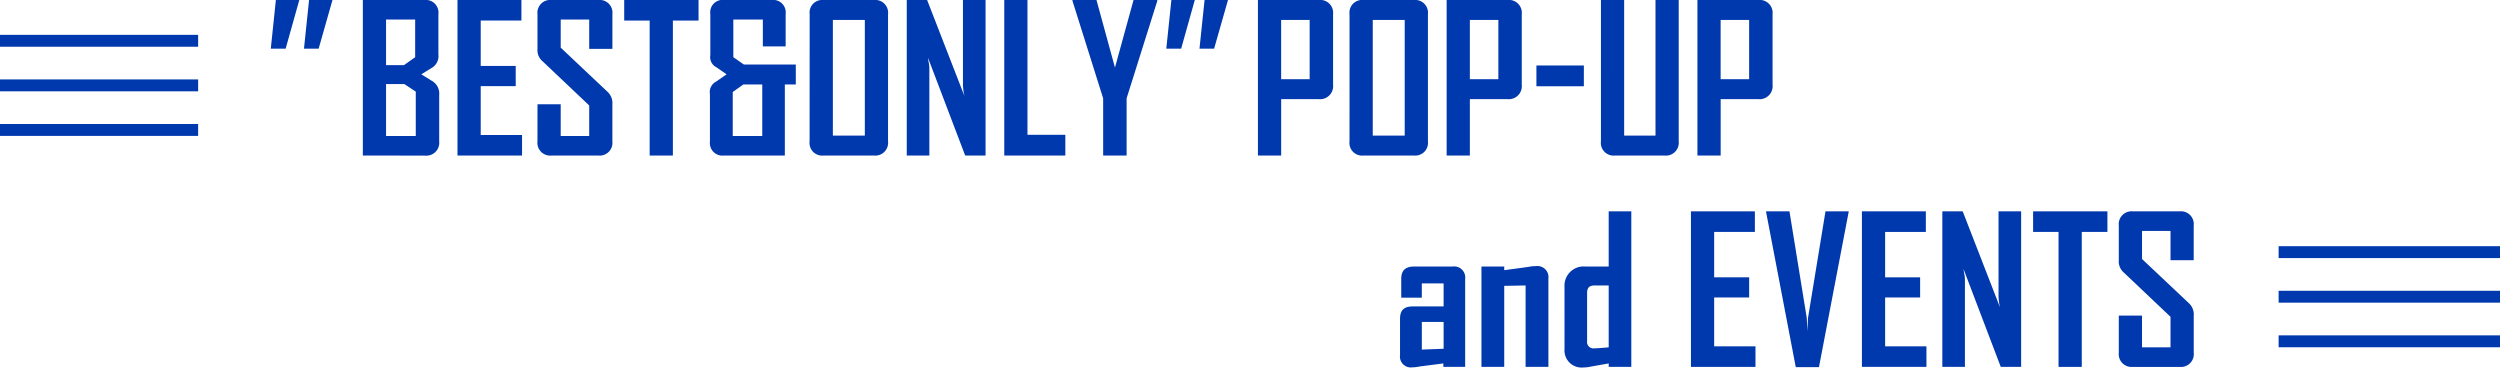
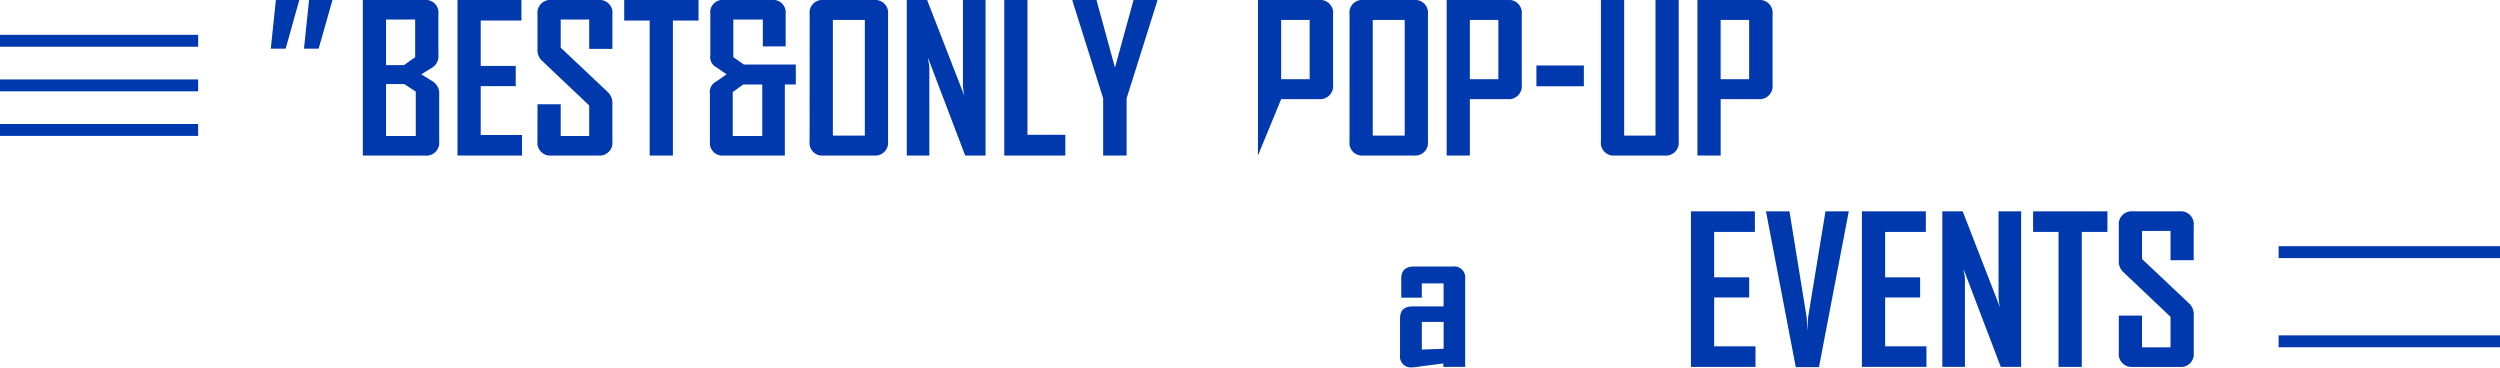
<svg xmlns="http://www.w3.org/2000/svg" width="378.519" height="55.644" viewBox="0 0 378.519 55.644">
  <g transform="translate(45.757 -0.031)">
    <g transform="translate(-45.757 5.307)">
      <line x2="30" transform="translate(0 0.9)" fill="none" stroke="#0038ae" stroke-miterlimit="10" stroke-width="1.8" />
      <line x2="30" transform="translate(0 7.65)" fill="none" stroke="#0038ae" stroke-miterlimit="10" stroke-width="1.8" />
      <line x2="30" transform="translate(0 14.4)" fill="none" stroke="#0038ae" stroke-miterlimit="10" stroke-width="1.8" />
    </g>
    <g transform="translate(299.243 37.307)">
      <line x2="33.519" transform="translate(0 0.9)" fill="none" stroke="#0038ae" stroke-miterlimit="10" stroke-width="1.8" />
-       <line x2="33.519" transform="translate(0 7.65)" fill="none" stroke="#0038ae" stroke-miterlimit="10" stroke-width="1.8" />
      <line x2="33.519" transform="translate(0 14.4)" fill="none" stroke="#0038ae" stroke-miterlimit="10" stroke-width="1.8" />
    </g>
    <g transform="translate(-21.757 0.031)">
      <path d="M.77,0,0,7.368H2.25L4.316,0ZM5.795,0l-.77,7.368h2.22L9.34,0Z" transform="translate(17)" fill="#0038ae" />
      <path d="M25.348,23.55V0h9.34a1.919,1.919,0,0,1,2.1,2.157V8.229a2.083,2.083,0,0,1-1.141,2.128l-1.448.894,1.542.955A2.222,2.222,0,0,1,36.908,14.4v7a1.95,1.95,0,0,1-2.157,2.157ZM28.862,9.864h2.713l1.695-1.2V2.96H28.862Zm0,10.728h4.5v-6.72l-1.726-1.14H28.862Z" transform="translate(5.589)" fill="#0038ae" />
      <path d="M38.834,23.55V0h9.679V3.114H42.349V9.987h5.3v3.051h-5.3v7.4h6.257V23.55Z" transform="translate(6.435)" fill="#0038ae" />
      <path d="M50.232,15.783h3.514v4.809h4.316V15.968L51,9.278a2.212,2.212,0,0,1-.77-1.881V2.158A1.941,1.941,0,0,1,52.358,0h7.09a1.932,1.932,0,0,1,2.126,2.128V7.4H58.062V2.961H53.746V7.214L60.8,13.871a2.312,2.312,0,0,1,.77,1.912v5.61a1.941,1.941,0,0,1-2.126,2.158h-7.09a1.941,1.941,0,0,1-2.126-2.158Z" transform="translate(7.149)" fill="#0038ae" />
      <path d="M62.587,3.113V0H73.839V3.113H69.955V23.55H66.44V3.113Z" transform="translate(7.924)" fill="#0038ae" />
      <path d="M74.8,14.241a1.777,1.777,0,0,1,.926-1.88l1.6-1.111-1.573-1.079a1.716,1.716,0,0,1-.893-1.818V2.128A1.88,1.88,0,0,1,76.986,0h7.152a1.9,1.9,0,0,1,2.126,2.128v4.9H82.812V2.96h-4.47v5.7l1.6,1.111h7.86v3.021H86.141V23.55H76.925A1.906,1.906,0,0,1,74.8,21.423Zm3.453,6.351h4.47v-7.8H79.853l-1.6,1.14Z" transform="translate(8.689)" fill="#0038ae" />
      <path d="M89.009,2.157A1.918,1.918,0,0,1,91.1,0H98.75a1.941,1.941,0,0,1,2.126,2.157V21.393A1.941,1.941,0,0,1,98.75,23.55H91.1a1.918,1.918,0,0,1-2.1-2.157Zm3.513,18.372h4.84V3.019h-4.84Z" transform="translate(9.58)" fill="#0038ae" />
      <path d="M102.843,23.55V0h3.082l5.642,14.519-.123-.616c-.031-.339-.092-.74-.092-1.08V0h3.422V23.55H111.69L106.049,8.724l.092.616a4.693,4.693,0,0,1,.123,1.079V23.55Z" transform="translate(10.447)" fill="#0038ae" />
      <path d="M116.735,23.55V0h3.514V20.406h5.733V23.55Z" transform="translate(11.318)" fill="#0038ae" />
      <path d="M126.45.122V0h3.638l2.8,10.234L135.7,0H139.3V.122L134.65,14.889v8.662H131.1V14.889Z" transform="translate(11.927)" fill="#0038ae" />
-       <path d="M139.821,7.368,140.591,0h3.545l-2.066,7.368Zm5.024,0L145.616,0h3.545l-2.1,7.368Z" transform="translate(12.766)" fill="#0038ae" />
-       <path d="M156.642,23.55V0h9.217a1.95,1.95,0,0,1,2.158,2.157V12.822a1.974,1.974,0,0,1-2.158,2.189h-5.7V23.55Zm3.514-11.56h4.316V3.02h-4.316Z" transform="translate(9.82)" fill="#0038ae" />
+       <path d="M156.642,23.55V0h9.217a1.95,1.95,0,0,1,2.158,2.157V12.822a1.974,1.974,0,0,1-2.158,2.189h-5.7Zm3.514-11.56h4.316V3.02h-4.316Z" transform="translate(9.82)" fill="#0038ae" />
      <path d="M169.693,2.157A1.919,1.919,0,0,1,171.79,0h7.644a1.941,1.941,0,0,1,2.128,2.157V21.393a1.941,1.941,0,0,1-2.128,2.157H171.79a1.919,1.919,0,0,1-2.1-2.157Zm3.514,18.372h4.839V3.019h-4.839Z" transform="translate(10.638)" fill="#0038ae" />
      <path d="M183.527,23.55V0h9.217A1.95,1.95,0,0,1,194.9,2.157V12.822a1.974,1.974,0,0,1-2.158,2.189h-5.7V23.55Zm3.514-11.56h4.316V3.02h-4.316Z" transform="translate(11.506)" fill="#0038ae" />
      <rect width="7.183" height="3.145" transform="translate(208.625 9.915)" fill="#0038ae" />
      <path d="M205.511,0h3.514V20.529h4.747V0h3.514V21.393a1.95,1.95,0,0,1-2.157,2.157h-7.491a1.928,1.928,0,0,1-2.128-2.157Z" transform="translate(12.884)" fill="#0038ae" />
      <path d="M219.258,23.55V0h9.218a1.95,1.95,0,0,1,2.157,2.157V12.822a1.973,1.973,0,0,1-2.157,2.189h-5.7V23.55Zm3.514-11.56h4.316V3.02h-4.316Z" transform="translate(13.746)" fill="#0038ae" />
      <g transform="translate(-65 32)">
        <path d="M238.051,15.782c0-1.325.617-1.88,1.943-1.88h4.655V10.419h-3.3v2.158h-3.114V9.741c0-1.264.616-1.88,1.942-1.88H246a1.676,1.676,0,0,1,1.912,1.88V23.057h-3.3v-.524L240.98,23a4.762,4.762,0,0,1-1.048.122,1.645,1.645,0,0,1-1.881-1.849Zm3.3,4.655,3.3-.123V16.246h-3.3Z" transform="translate(14.924 0.493)" fill="#0038ae" />
-         <path d="M249.652,23.061V7.865H253.1v.555l3.638-.493a5.411,5.411,0,0,1,1.171-.123,1.669,1.669,0,0,1,1.88,1.849V23.061h-3.452V10.731l-3.237.062V23.061Z" transform="translate(15.651 0.489)" fill="#0038ae" />
-         <path d="M261.485,11.406a2.9,2.9,0,0,1,3.176-3.051h3.513V0H271.6V23.551h-3.422v-.525l-2.621.463a6.436,6.436,0,0,1-1.293.154,2.593,2.593,0,0,1-2.776-2.836Zm3.422,8.231a.971.971,0,0,0,1.08,1.109c.154,0,.492-.031.647-.031l1.541-.123V11.221h-2.128c-.832,0-1.14.37-1.14,1.14Z" transform="translate(16.393)" fill="#0038ae" />
        <path d="M279.5,23.55V0h9.679V3.114h-6.164V9.987h5.3v3.051h-5.3v7.4h6.256V23.55Z" transform="translate(17.522)" fill="#0038ae" />
        <path d="M290.2.061V0h3.545l2.621,16.153.092,2,.092-2L299.2,0h3.514V.061l-4.5,23.521H294.7Z" transform="translate(18.193)" fill="#0038ae" />
        <path d="M303.858,23.55V0h9.679V3.114h-6.165V9.987h5.3v3.051h-5.3v7.4h6.257V23.55Z" transform="translate(19.05)" fill="#0038ae" />
        <path d="M315.315,23.55V0H318.4l5.64,14.519-.121-.616c-.032-.339-.094-.74-.094-1.08V0h3.422V23.55h-3.083L318.521,8.724l.092.616a4.634,4.634,0,0,1,.123,1.079V23.55Z" transform="translate(19.768)" fill="#0038ae" />
        <path d="M328.249,3.113V0H339.5V3.113h-3.884V23.55H332.1V3.113Z" transform="translate(20.579)" fill="#0038ae" />
        <path d="M340.46,15.783h3.514v4.809h4.316V15.968l-7.058-6.69A2.21,2.21,0,0,1,340.46,7.4V2.158A1.941,1.941,0,0,1,342.586,0h7.09A1.933,1.933,0,0,1,351.8,2.128V7.4H348.29V2.961h-4.316V7.214l7.058,6.658a2.313,2.313,0,0,1,.772,1.912v5.61a1.942,1.942,0,0,1-2.128,2.158h-7.09a1.942,1.942,0,0,1-2.126-2.158Z" transform="translate(21.344)" fill="#0038ae" />
      </g>
    </g>
  </g>
</svg>